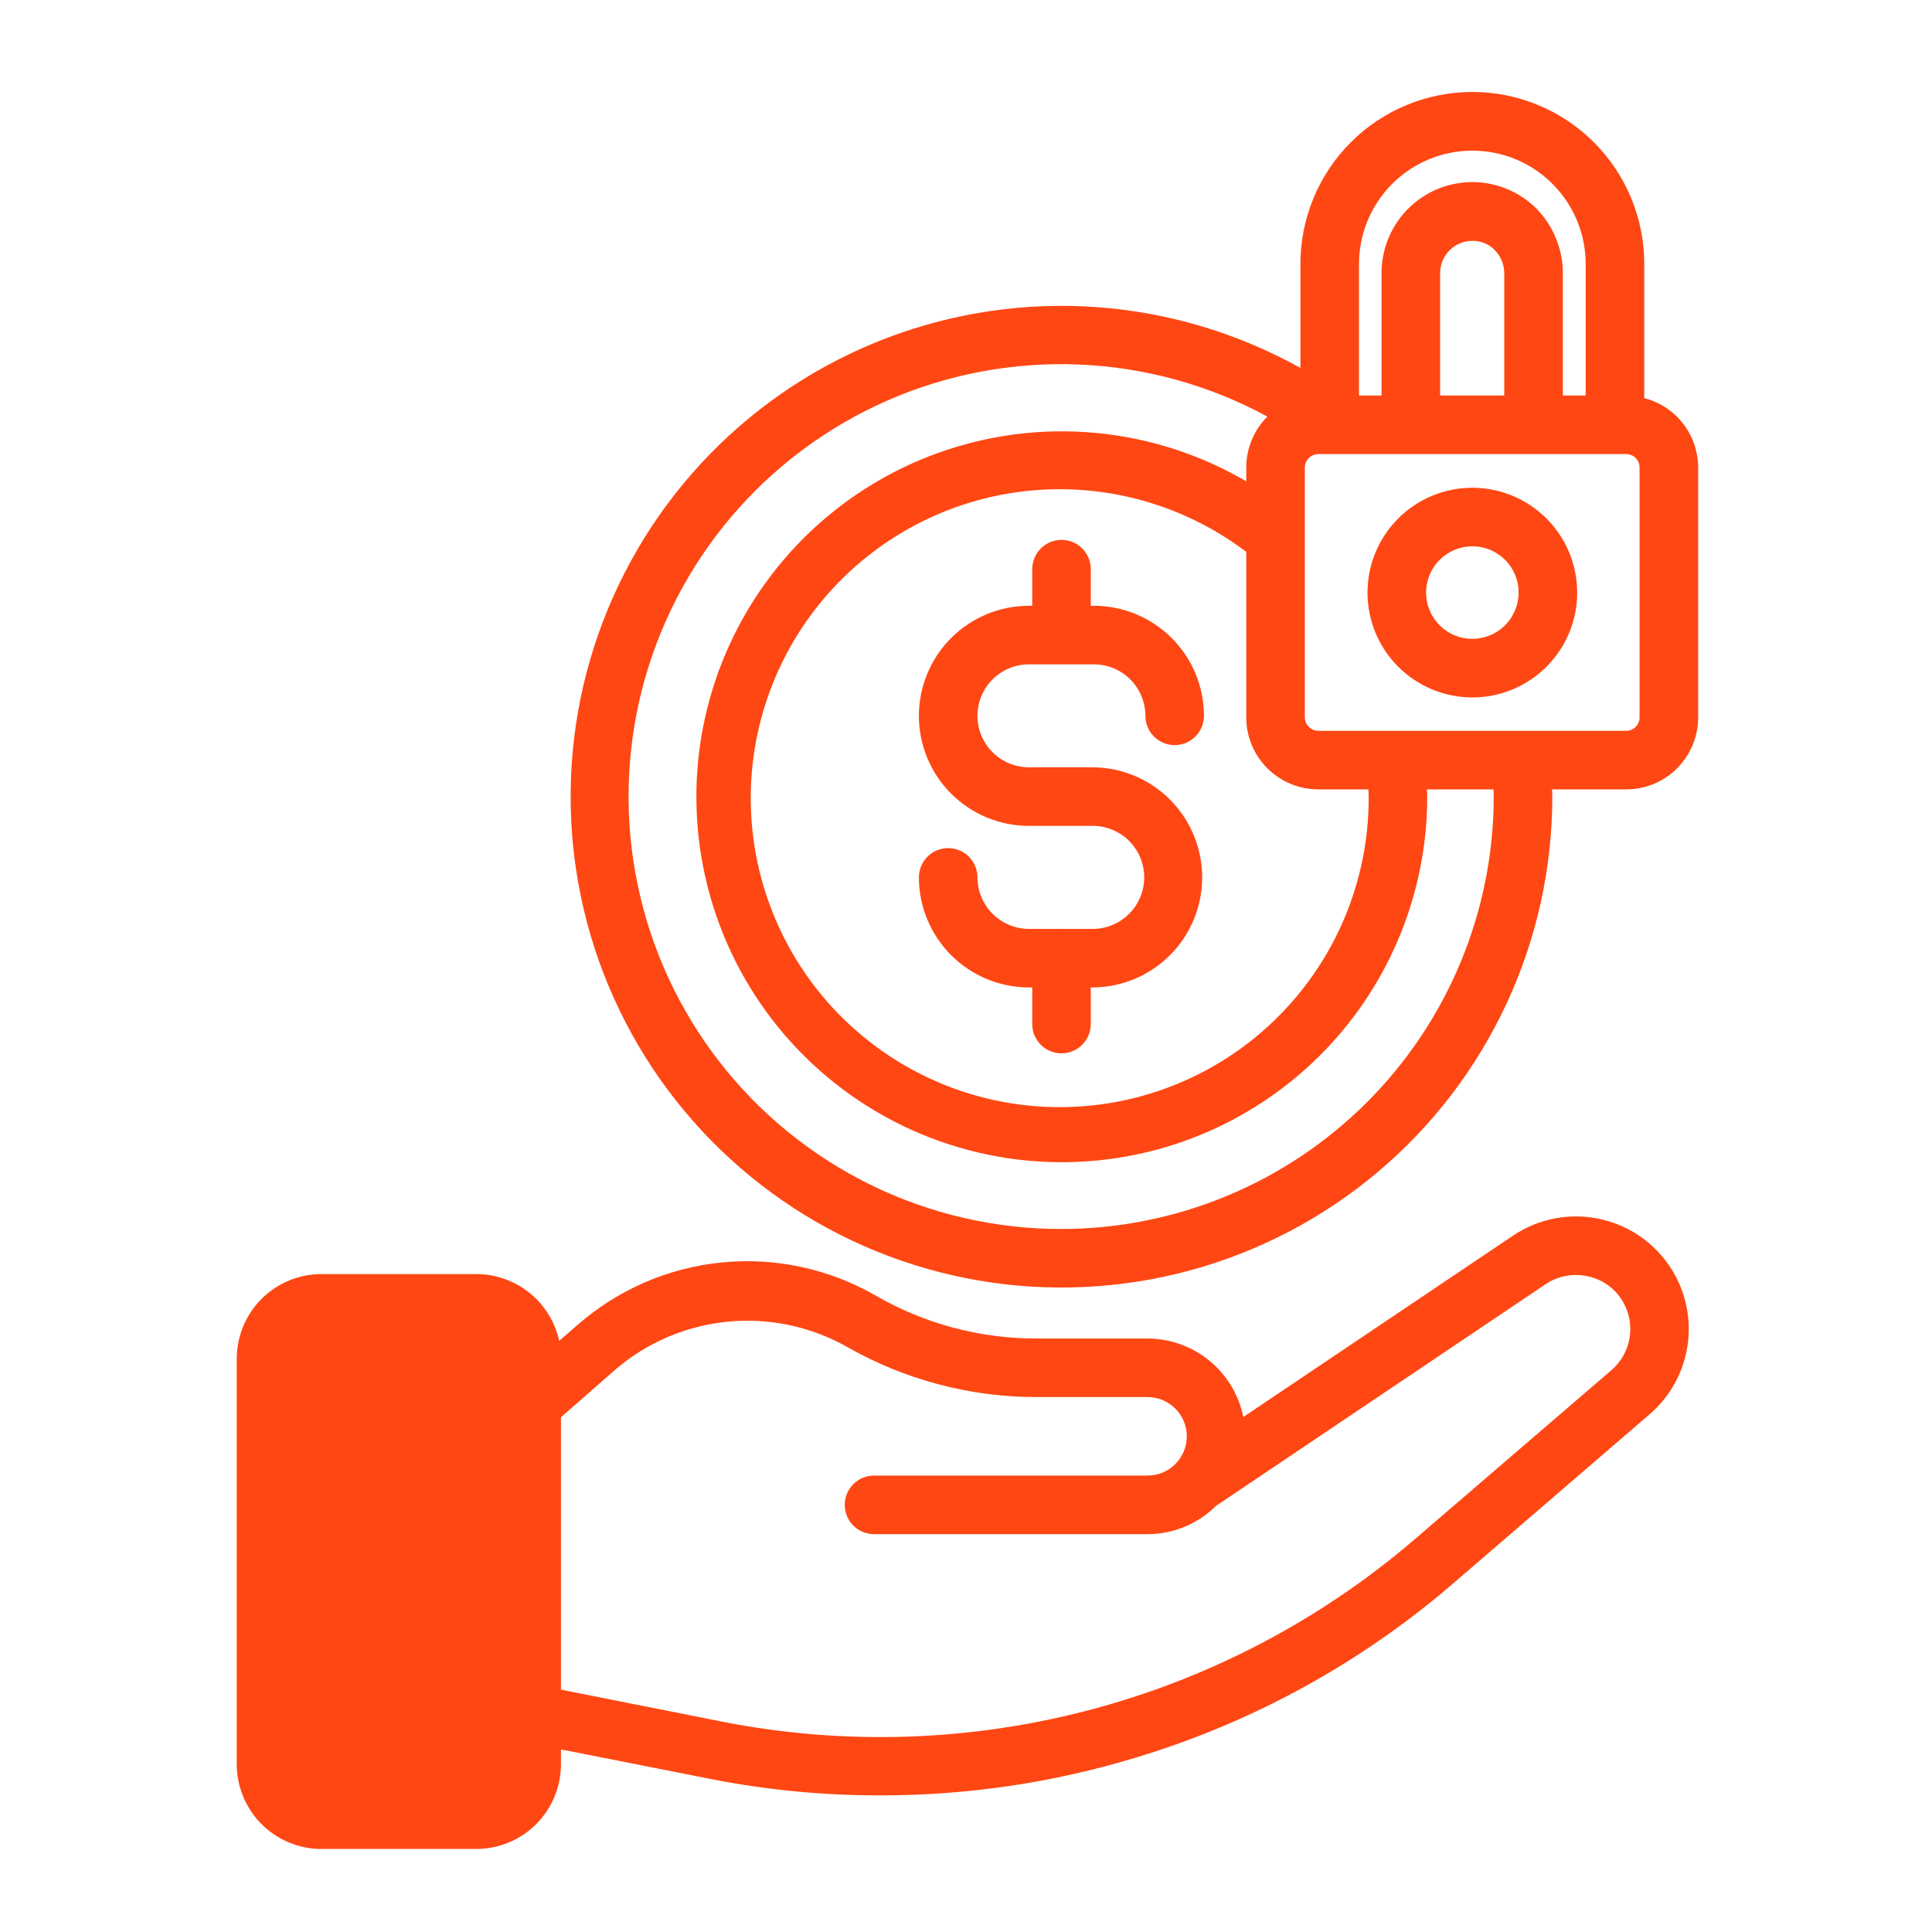
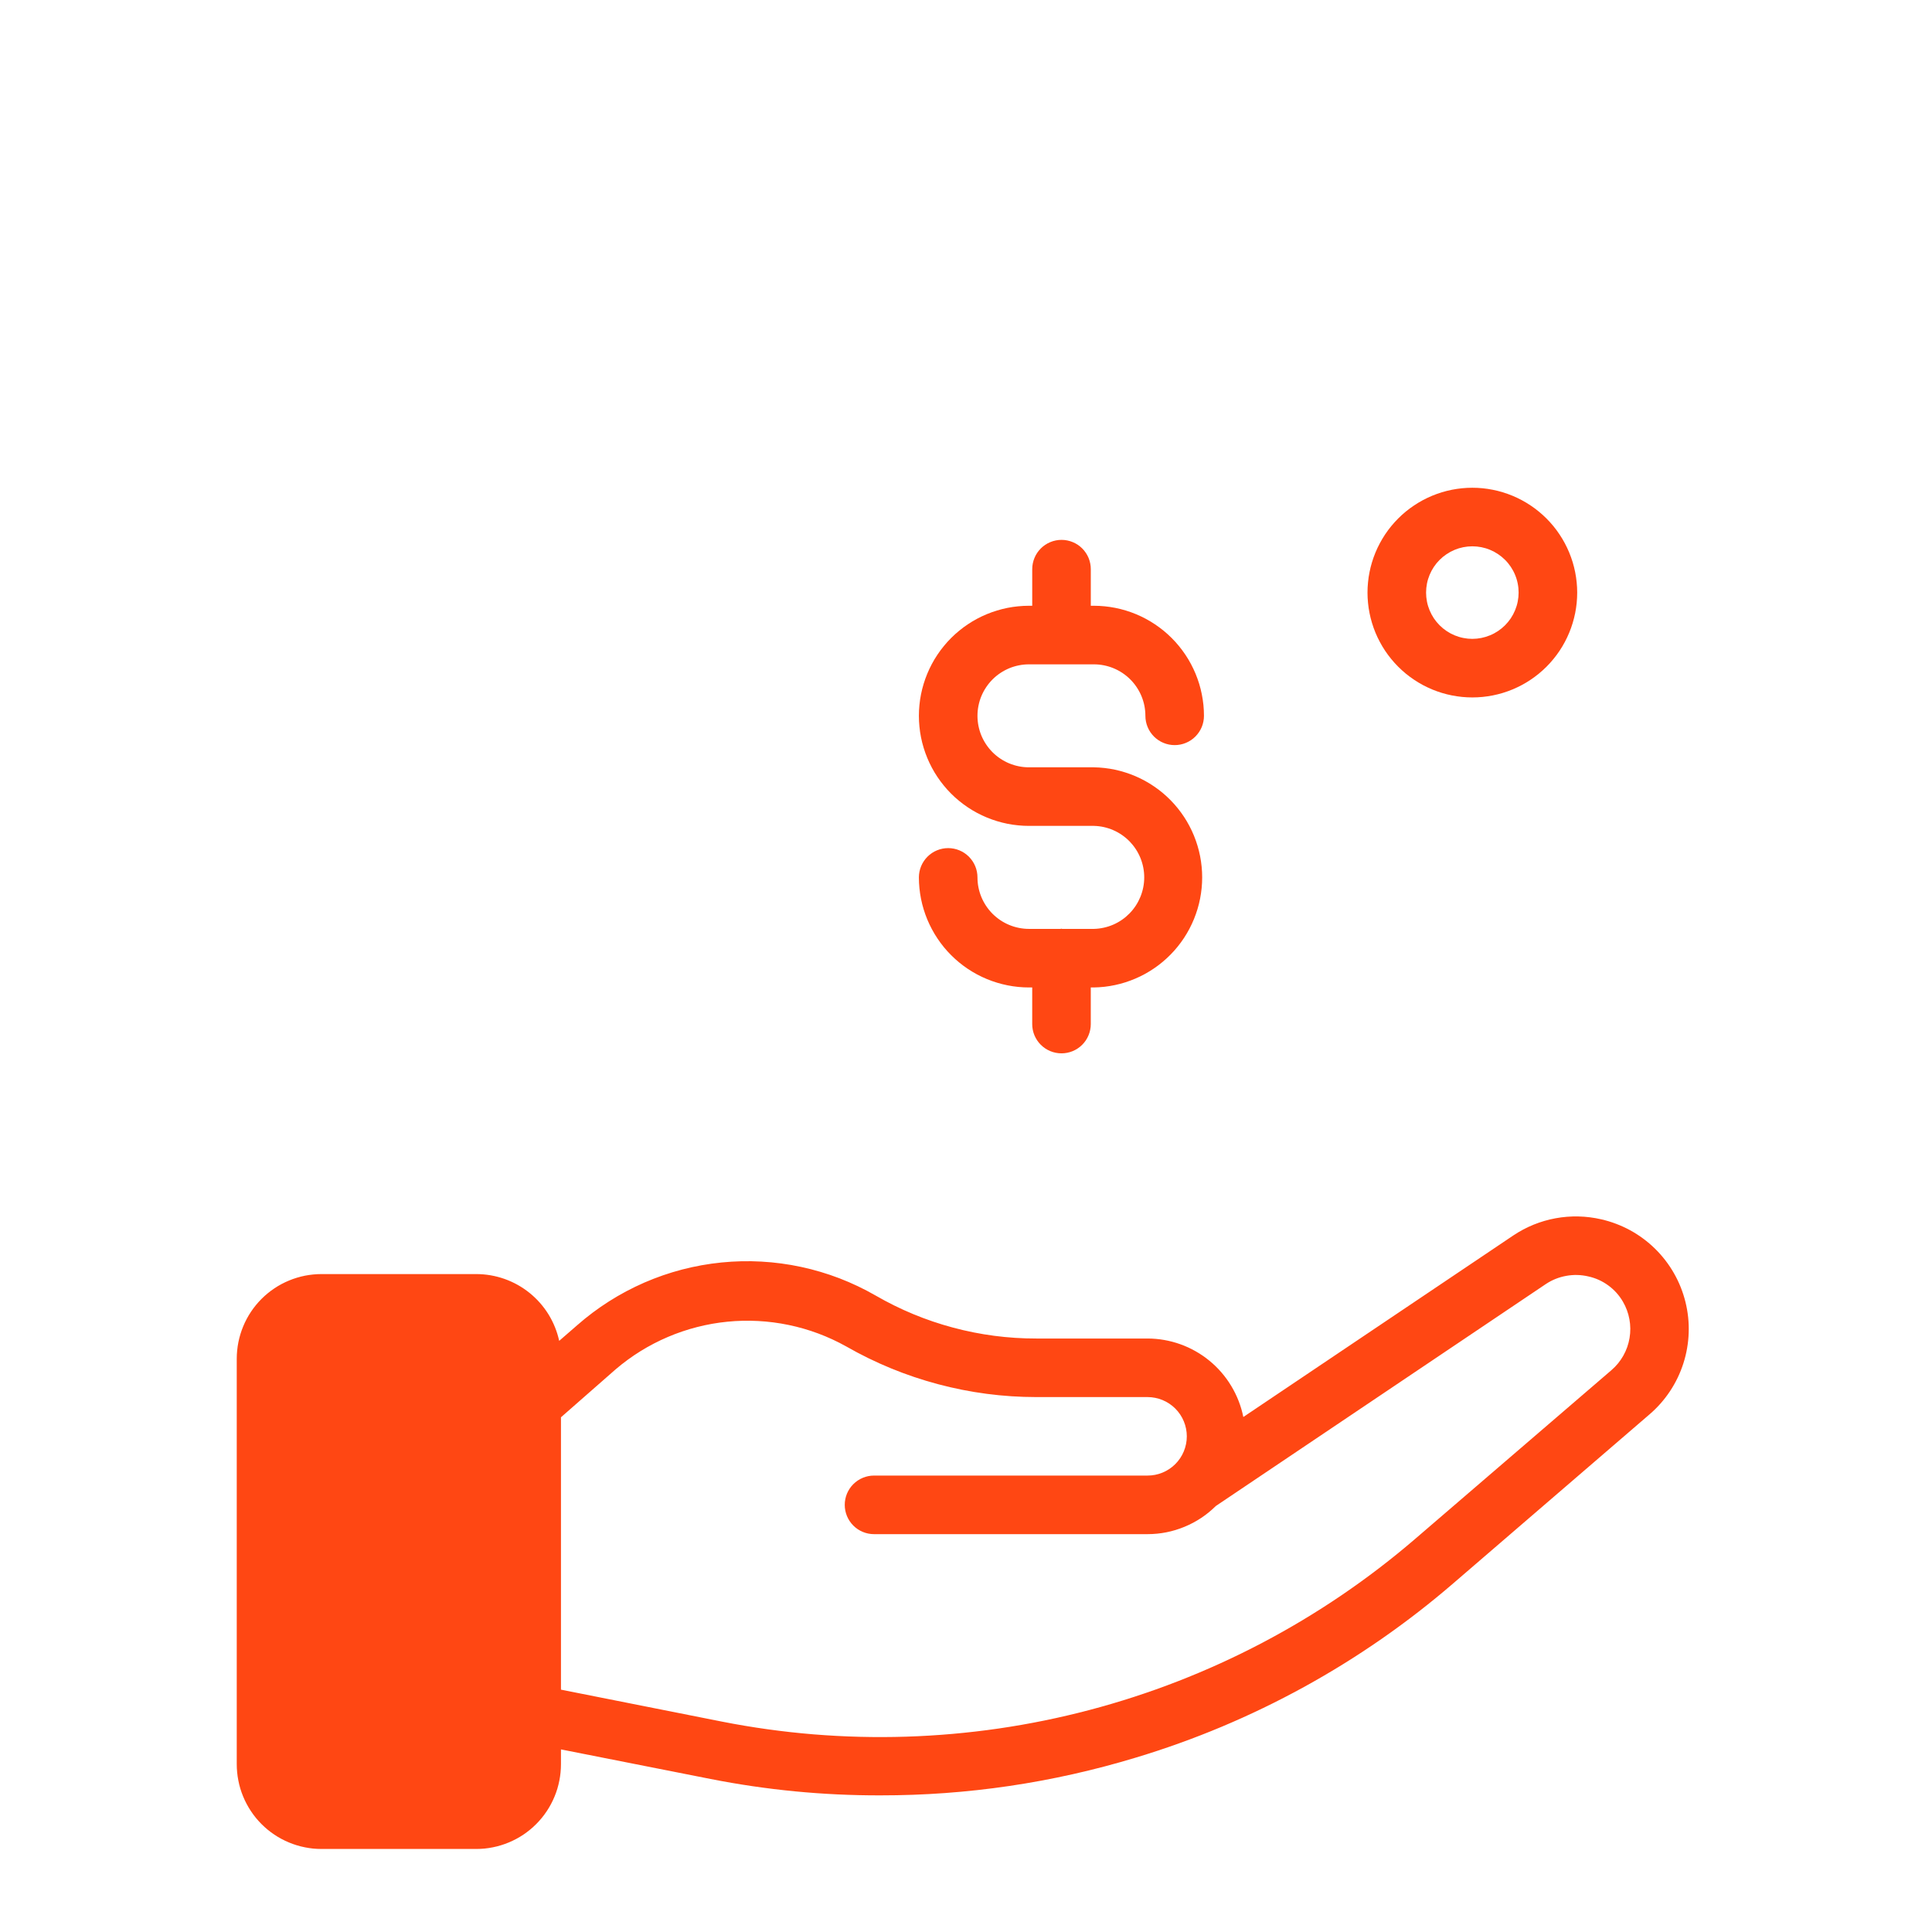
<svg xmlns="http://www.w3.org/2000/svg" width="500" zoomAndPan="magnify" viewBox="0 0 375 375" height="500" preserveAspectRatio="xMidYMid meet" version="1.0">
  <defs>
    <clipPath id="abb32e5c9b">
      <path d="M 45 236 L 328 236 L 328 358.859 L 45 358.859 Z M 45 236 " clip-rule="nonzero" />
    </clipPath>
  </defs>
  <g clip-path="url(#abb32e5c9b)">
    <path fill="#ff4713" d="M 310.793 236.668 C 309.34 236.332 307.867 236.148 306.379 236.113 C 304.887 236.078 303.41 236.195 301.941 236.465 C 300.477 236.734 299.051 237.148 297.672 237.707 C 296.289 238.27 294.98 238.965 293.738 239.797 L 241.328 275.039 C 241.113 273.973 240.809 272.934 240.414 271.922 C 240.02 270.91 239.543 269.938 238.98 269.008 C 238.422 268.078 237.785 267.199 237.074 266.379 C 236.363 265.555 235.586 264.801 234.746 264.113 C 233.906 263.422 233.016 262.812 232.066 262.277 C 231.121 261.738 230.141 261.289 229.117 260.922 C 228.094 260.555 227.047 260.277 225.977 260.09 C 224.906 259.902 223.828 259.809 222.742 259.805 L 201.141 259.805 C 195.66 259.812 190.277 259.105 184.984 257.688 C 179.691 256.273 174.676 254.191 169.934 251.449 C 168.809 250.805 167.664 250.203 166.492 249.645 C 165.324 249.09 164.133 248.578 162.926 248.113 C 161.715 247.652 160.492 247.234 159.25 246.867 C 158.008 246.496 156.754 246.176 155.488 245.906 C 154.219 245.633 152.945 245.414 151.66 245.242 C 150.379 245.07 149.09 244.945 147.797 244.875 C 146.504 244.801 145.211 244.781 143.914 244.809 C 142.621 244.84 141.328 244.918 140.039 245.047 C 138.75 245.176 137.469 245.355 136.195 245.582 C 134.918 245.812 133.656 246.09 132.402 246.414 C 131.148 246.742 129.91 247.117 128.684 247.539 C 127.461 247.965 126.254 248.434 125.066 248.949 C 123.879 249.469 122.715 250.031 121.57 250.637 C 120.426 251.246 119.309 251.895 118.215 252.59 C 117.121 253.285 116.059 254.02 115.02 254.797 C 113.984 255.574 112.98 256.391 112.008 257.246 L 108.539 260.258 C 108.34 259.348 108.066 258.461 107.715 257.598 C 107.367 256.73 106.945 255.902 106.457 255.109 C 105.965 254.316 105.41 253.57 104.793 252.871 C 104.176 252.172 103.504 251.531 102.777 250.945 C 102.051 250.363 101.281 249.84 100.469 249.387 C 99.652 248.934 98.809 248.551 97.926 248.238 C 97.047 247.93 96.148 247.695 95.23 247.535 C 94.312 247.379 93.387 247.301 92.453 247.297 L 62.383 247.297 C 61.844 247.297 61.309 247.324 60.773 247.379 C 60.238 247.43 59.707 247.512 59.176 247.613 C 58.648 247.719 58.129 247.852 57.613 248.008 C 57.098 248.164 56.594 248.344 56.098 248.551 C 55.598 248.758 55.113 248.988 54.641 249.238 C 54.164 249.492 53.703 249.77 53.258 250.07 C 52.809 250.367 52.379 250.688 51.961 251.031 C 51.547 251.371 51.148 251.73 50.766 252.113 C 50.387 252.492 50.027 252.891 49.684 253.305 C 49.344 253.723 49.023 254.152 48.723 254.602 C 48.426 255.047 48.148 255.508 47.895 255.984 C 47.641 256.457 47.41 256.945 47.207 257.441 C 47 257.938 46.82 258.445 46.664 258.957 C 46.508 259.473 46.375 259.996 46.27 260.523 C 46.164 261.051 46.086 261.582 46.035 262.117 C 45.98 262.652 45.953 263.188 45.953 263.727 L 45.953 342.398 C 45.953 342.938 45.977 343.477 46.031 344.012 C 46.082 344.551 46.16 345.082 46.266 345.609 C 46.367 346.141 46.496 346.664 46.652 347.18 C 46.809 347.695 46.988 348.203 47.195 348.699 C 47.398 349.199 47.629 349.688 47.883 350.16 C 48.137 350.637 48.41 351.102 48.711 351.547 C 49.008 351.996 49.328 352.43 49.668 352.848 C 50.012 353.266 50.371 353.664 50.754 354.047 C 51.133 354.43 51.531 354.789 51.945 355.133 C 52.363 355.477 52.797 355.797 53.242 356.098 C 53.691 356.398 54.152 356.676 54.625 356.93 C 55.102 357.184 55.59 357.414 56.086 357.621 C 56.582 357.828 57.09 358.012 57.605 358.168 C 58.121 358.328 58.645 358.457 59.172 358.562 C 59.699 358.668 60.234 358.75 60.77 358.805 C 61.305 358.855 61.844 358.883 62.383 358.883 L 92.453 358.883 C 92.992 358.883 93.531 358.855 94.066 358.805 C 94.602 358.75 95.137 358.668 95.664 358.562 C 96.191 358.457 96.715 358.328 97.23 358.168 C 97.746 358.012 98.25 357.828 98.75 357.621 C 99.246 357.414 99.734 357.184 100.207 356.93 C 100.684 356.676 101.145 356.398 101.594 356.098 C 102.039 355.797 102.473 355.477 102.887 355.133 C 103.305 354.789 103.703 354.43 104.082 354.047 C 104.465 353.664 104.824 353.266 105.164 352.848 C 105.508 352.43 105.828 351.996 106.125 351.547 C 106.426 351.102 106.699 350.637 106.953 350.16 C 107.207 349.688 107.434 349.199 107.641 348.699 C 107.848 348.203 108.027 347.695 108.184 347.18 C 108.336 346.664 108.469 346.141 108.57 345.609 C 108.676 345.082 108.754 344.551 108.805 344.012 C 108.855 343.477 108.883 342.938 108.883 342.398 L 108.883 339.559 L 137.93 345.301 C 148.797 347.441 159.766 348.5 170.84 348.48 C 187.746 348.492 204.289 346.047 220.469 341.148 C 231.82 337.727 242.695 333.16 253.086 327.453 C 263.48 321.742 273.164 315.016 282.145 307.27 L 320.172 274.527 C 320.938 273.871 321.652 273.168 322.316 272.414 C 322.984 271.66 323.594 270.863 324.152 270.023 C 324.707 269.184 325.203 268.312 325.637 267.406 C 326.074 266.496 326.445 265.562 326.75 264.605 C 327.055 263.648 327.297 262.672 327.465 261.68 C 327.637 260.688 327.742 259.691 327.773 258.684 C 327.809 257.68 327.773 256.676 327.668 255.676 C 327.562 254.676 327.387 253.684 327.145 252.707 C 326.902 251.73 326.594 250.777 326.223 249.844 C 325.848 248.906 325.41 248.004 324.91 247.129 C 324.414 246.258 323.855 245.422 323.242 244.625 C 322.625 243.828 321.961 243.078 321.242 242.371 C 320.523 241.668 319.762 241.016 318.953 240.418 C 318.145 239.816 317.297 239.277 316.414 238.793 C 315.531 238.312 314.617 237.895 313.676 237.539 C 312.734 237.18 311.773 236.891 310.793 236.668 Z M 312.781 265.945 L 274.695 298.688 C 270.141 302.602 265.375 306.25 260.406 309.629 C 255.438 313.004 250.289 316.09 244.973 318.887 C 239.652 321.68 234.191 324.168 228.59 326.344 C 222.988 328.523 217.285 330.375 211.473 331.906 C 205.664 333.438 199.785 334.637 193.836 335.504 C 187.891 336.367 181.914 336.895 175.91 337.086 C 169.902 337.273 163.906 337.125 157.914 336.637 C 151.926 336.145 145.984 335.32 140.09 334.156 L 108.883 327.961 L 108.883 275.094 L 119.512 265.773 C 121.031 264.477 122.641 263.301 124.336 262.25 C 126.035 261.199 127.805 260.281 129.641 259.5 C 131.48 258.715 133.363 258.078 135.301 257.582 C 137.234 257.086 139.195 256.738 141.184 256.543 C 143.172 256.344 145.164 256.301 147.156 256.406 C 149.152 256.512 151.129 256.77 153.082 257.176 C 155.039 257.582 156.953 258.133 158.824 258.832 C 160.695 259.531 162.504 260.367 164.246 261.34 C 169.863 264.555 175.797 266.996 182.051 268.664 C 188.305 270.332 194.668 271.168 201.141 271.172 L 222.742 271.172 C 223.242 271.172 223.738 271.223 224.227 271.32 C 224.719 271.418 225.195 271.562 225.656 271.754 C 226.117 271.945 226.559 272.18 226.973 272.457 C 227.387 272.734 227.773 273.051 228.129 273.406 C 228.48 273.758 228.797 274.145 229.074 274.559 C 229.352 274.973 229.586 275.414 229.777 275.875 C 229.969 276.336 230.113 276.812 230.211 277.305 C 230.309 277.797 230.359 278.289 230.359 278.789 C 230.359 279.289 230.309 279.785 230.211 280.277 C 230.113 280.766 229.969 281.242 229.777 281.707 C 229.586 282.168 229.352 282.605 229.074 283.023 C 228.797 283.438 228.48 283.824 228.129 284.176 C 227.773 284.531 227.387 284.848 226.973 285.125 C 226.559 285.402 226.117 285.637 225.656 285.828 C 225.195 286.02 224.719 286.164 224.227 286.262 C 223.738 286.359 223.242 286.406 222.742 286.406 L 169.648 286.406 C 169.273 286.406 168.906 286.445 168.539 286.516 C 168.172 286.59 167.816 286.699 167.473 286.84 C 167.129 286.984 166.801 287.16 166.488 287.367 C 166.18 287.574 165.891 287.809 165.629 288.074 C 165.363 288.336 165.129 288.625 164.922 288.934 C 164.715 289.246 164.539 289.57 164.395 289.918 C 164.254 290.262 164.145 290.617 164.074 290.984 C 164 291.348 163.965 291.719 163.965 292.094 C 163.965 292.465 164 292.836 164.074 293.203 C 164.145 293.566 164.254 293.922 164.395 294.266 C 164.539 294.613 164.715 294.941 164.922 295.25 C 165.129 295.562 165.363 295.848 165.629 296.113 C 165.891 296.375 166.18 296.613 166.488 296.82 C 166.801 297.027 167.129 297.199 167.473 297.344 C 167.816 297.488 168.172 297.594 168.539 297.668 C 168.906 297.742 169.273 297.777 169.648 297.777 L 222.742 297.777 C 225.223 297.773 227.609 297.301 229.902 296.355 C 232.195 295.41 234.223 294.066 235.984 292.32 L 300.051 249.23 C 301.262 248.426 302.586 247.898 304.02 247.641 C 305.449 247.383 306.875 247.422 308.293 247.754 C 309.703 248.062 310.992 248.645 312.16 249.496 C 313.324 250.344 314.273 251.395 315 252.641 C 315.309 253.168 315.57 253.719 315.781 254.293 C 315.996 254.867 316.156 255.453 316.266 256.055 C 316.379 256.656 316.434 257.262 316.441 257.871 C 316.445 258.484 316.398 259.09 316.297 259.695 C 316.195 260.297 316.047 260.887 315.844 261.465 C 315.641 262.039 315.387 262.594 315.09 263.125 C 314.789 263.66 314.445 264.164 314.059 264.637 C 313.672 265.109 313.246 265.543 312.781 265.945 Z M 312.781 265.945 " fill-opacity="1" fill-rule="nonzero" />
  </g>
  <path fill="#ff4713" d="M 199.719 128.949 L 212.328 128.949 C 212.984 128.949 213.633 129.012 214.277 129.141 C 214.918 129.27 215.543 129.457 216.152 129.711 C 216.758 129.961 217.332 130.27 217.879 130.633 C 218.422 131 218.93 131.414 219.391 131.875 C 219.855 132.34 220.27 132.844 220.633 133.391 C 221 133.938 221.309 134.512 221.559 135.117 C 221.809 135.723 222 136.348 222.129 136.992 C 222.254 137.637 222.32 138.285 222.32 138.941 C 222.32 139.316 222.355 139.684 222.43 140.051 C 222.504 140.418 222.609 140.773 222.754 141.117 C 222.895 141.461 223.07 141.789 223.277 142.098 C 223.484 142.41 223.723 142.695 223.984 142.961 C 224.25 143.227 224.535 143.461 224.848 143.668 C 225.156 143.875 225.484 144.051 225.828 144.191 C 226.176 144.336 226.531 144.445 226.895 144.516 C 227.262 144.59 227.633 144.625 228.004 144.625 C 228.379 144.625 228.746 144.59 229.113 144.516 C 229.48 144.445 229.836 144.336 230.18 144.191 C 230.523 144.051 230.852 143.875 231.164 143.668 C 231.473 143.461 231.762 143.227 232.023 142.961 C 232.289 142.695 232.523 142.41 232.73 142.098 C 232.938 141.789 233.113 141.461 233.258 141.117 C 233.398 140.773 233.508 140.418 233.578 140.051 C 233.652 139.684 233.688 139.316 233.688 138.941 C 233.688 138.242 233.652 137.543 233.586 136.848 C 233.516 136.152 233.41 135.461 233.273 134.773 C 233.137 134.09 232.969 133.41 232.766 132.742 C 232.562 132.074 232.324 131.414 232.059 130.77 C 231.789 130.125 231.488 129.492 231.16 128.875 C 230.832 128.258 230.473 127.66 230.082 127.078 C 229.691 126.496 229.277 125.938 228.832 125.395 C 228.391 124.855 227.922 124.336 227.426 123.844 C 226.93 123.348 226.414 122.879 225.871 122.434 C 225.332 121.992 224.77 121.574 224.191 121.188 C 223.609 120.797 223.008 120.438 222.395 120.109 C 221.777 119.777 221.145 119.48 220.5 119.211 C 219.852 118.941 219.195 118.707 218.527 118.504 C 217.855 118.301 217.18 118.129 216.492 117.992 C 215.809 117.855 215.117 117.754 214.422 117.684 C 213.723 117.613 213.027 117.578 212.328 117.578 L 211.723 117.578 L 211.723 110.473 C 211.723 110.102 211.688 109.73 211.613 109.363 C 211.543 109 211.434 108.645 211.293 108.297 C 211.148 107.953 210.973 107.625 210.766 107.316 C 210.559 107.004 210.324 106.719 210.059 106.453 C 209.797 106.191 209.508 105.953 209.199 105.746 C 208.887 105.539 208.559 105.363 208.215 105.223 C 207.871 105.078 207.516 104.973 207.148 104.898 C 206.781 104.824 206.414 104.789 206.039 104.789 C 205.668 104.789 205.297 104.824 204.93 104.898 C 204.566 104.973 204.211 105.078 203.863 105.223 C 203.52 105.363 203.191 105.539 202.883 105.746 C 202.57 105.953 202.285 106.191 202.02 106.453 C 201.758 106.719 201.52 107.004 201.312 107.316 C 201.105 107.625 200.93 107.953 200.789 108.297 C 200.645 108.645 200.539 109 200.465 109.363 C 200.391 109.73 200.355 110.102 200.355 110.473 L 200.355 117.578 L 199.719 117.578 C 199.02 117.578 198.32 117.613 197.625 117.684 C 196.93 117.75 196.238 117.852 195.551 117.988 C 194.863 118.125 194.188 118.297 193.52 118.5 C 192.848 118.703 192.191 118.938 191.543 119.207 C 190.898 119.473 190.266 119.773 189.648 120.102 C 189.031 120.43 188.434 120.789 187.852 121.18 C 187.27 121.566 186.707 121.984 186.168 122.43 C 185.625 122.871 185.109 123.34 184.613 123.836 C 184.117 124.332 183.648 124.848 183.207 125.391 C 182.762 125.93 182.344 126.492 181.957 127.074 C 181.566 127.656 181.207 128.254 180.879 128.871 C 180.551 129.488 180.25 130.121 179.984 130.766 C 179.715 131.414 179.48 132.07 179.277 132.738 C 179.074 133.41 178.902 134.086 178.766 134.773 C 178.629 135.461 178.527 136.152 178.461 136.848 C 178.391 137.543 178.355 138.242 178.355 138.941 C 178.355 139.641 178.391 140.34 178.461 141.035 C 178.527 141.73 178.629 142.422 178.766 143.109 C 178.902 143.797 179.074 144.473 179.277 145.141 C 179.48 145.812 179.715 146.469 179.984 147.117 C 180.25 147.762 180.551 148.395 180.879 149.012 C 181.207 149.629 181.566 150.227 181.957 150.809 C 182.344 151.391 182.762 151.953 183.207 152.492 C 183.648 153.035 184.117 153.551 184.613 154.047 C 185.109 154.543 185.625 155.012 186.168 155.453 C 186.707 155.898 187.27 156.316 187.852 156.703 C 188.434 157.094 189.031 157.453 189.648 157.781 C 190.266 158.109 190.898 158.41 191.543 158.676 C 192.191 158.945 192.848 159.18 193.52 159.383 C 194.188 159.586 194.863 159.758 195.551 159.895 C 196.238 160.031 196.93 160.133 197.625 160.199 C 198.32 160.27 199.02 160.305 199.719 160.305 L 212.332 160.305 C 212.98 160.32 213.617 160.395 214.25 160.535 C 214.879 160.676 215.492 160.875 216.086 161.133 C 216.68 161.391 217.242 161.703 217.773 162.07 C 218.305 162.438 218.797 162.852 219.25 163.312 C 219.699 163.777 220.102 164.277 220.457 164.82 C 220.812 165.359 221.109 165.93 221.355 166.527 C 221.598 167.129 221.781 167.742 221.906 168.379 C 222.031 169.012 222.094 169.652 222.094 170.301 C 222.094 170.945 222.031 171.586 221.906 172.223 C 221.781 172.855 221.598 173.473 221.355 174.07 C 221.109 174.668 220.812 175.238 220.457 175.781 C 220.102 176.32 219.699 176.824 219.25 177.285 C 218.797 177.746 218.305 178.164 217.773 178.531 C 217.242 178.898 216.68 179.211 216.086 179.469 C 215.492 179.727 214.879 179.926 214.25 180.062 C 213.617 180.203 212.98 180.281 212.332 180.297 L 206.184 180.297 C 206.125 180.297 206.074 180.262 206.016 180.262 C 205.961 180.262 205.91 180.262 205.852 180.297 L 199.719 180.297 C 199.062 180.297 198.414 180.23 197.77 180.102 C 197.125 179.973 196.504 179.785 195.895 179.531 C 195.289 179.281 194.715 178.973 194.168 178.609 C 193.625 178.242 193.121 177.828 192.656 177.367 C 192.191 176.902 191.777 176.398 191.414 175.852 C 191.047 175.305 190.742 174.73 190.488 174.125 C 190.238 173.52 190.047 172.895 189.918 172.25 C 189.789 171.609 189.727 170.957 189.727 170.301 C 189.727 169.93 189.688 169.559 189.617 169.195 C 189.543 168.828 189.438 168.473 189.293 168.129 C 189.148 167.781 188.977 167.453 188.766 167.145 C 188.559 166.836 188.324 166.547 188.062 166.281 C 187.797 166.02 187.508 165.785 187.199 165.574 C 186.891 165.367 186.562 165.195 186.215 165.051 C 185.871 164.906 185.516 164.801 185.148 164.727 C 184.785 164.656 184.414 164.617 184.043 164.617 C 183.668 164.617 183.297 164.656 182.934 164.727 C 182.566 164.801 182.211 164.906 181.867 165.051 C 181.52 165.195 181.191 165.367 180.883 165.574 C 180.574 165.785 180.285 166.02 180.023 166.281 C 179.758 166.547 179.523 166.836 179.316 167.145 C 179.105 167.453 178.934 167.781 178.789 168.129 C 178.645 168.473 178.539 168.828 178.465 169.195 C 178.395 169.559 178.355 169.93 178.355 170.301 C 178.355 171 178.391 171.699 178.461 172.395 C 178.531 173.09 178.633 173.781 178.77 174.469 C 178.906 175.156 179.078 175.832 179.281 176.5 C 179.484 177.172 179.723 177.828 179.988 178.473 C 180.258 179.121 180.555 179.75 180.887 180.367 C 181.215 180.984 181.574 181.582 181.965 182.164 C 182.352 182.746 182.77 183.309 183.211 183.848 C 183.656 184.391 184.125 184.906 184.621 185.402 C 185.113 185.895 185.633 186.363 186.172 186.809 C 186.715 187.254 187.273 187.668 187.855 188.059 C 188.438 188.445 189.035 188.805 189.652 189.137 C 190.27 189.465 190.902 189.766 191.547 190.031 C 192.195 190.301 192.852 190.535 193.52 190.738 C 194.188 190.941 194.867 191.113 195.555 191.25 C 196.238 191.387 196.93 191.492 197.625 191.559 C 198.32 191.629 199.02 191.664 199.719 191.664 L 200.352 191.664 L 200.352 198.77 C 200.352 199.145 200.387 199.512 200.461 199.879 C 200.531 200.246 200.641 200.602 200.781 200.945 C 200.926 201.289 201.102 201.617 201.309 201.93 C 201.516 202.238 201.75 202.527 202.016 202.789 C 202.277 203.055 202.566 203.289 202.875 203.496 C 203.188 203.703 203.516 203.879 203.859 204.023 C 204.203 204.164 204.559 204.273 204.926 204.344 C 205.293 204.418 205.66 204.453 206.035 204.453 C 206.406 204.453 206.777 204.418 207.145 204.344 C 207.508 204.273 207.863 204.164 208.211 204.023 C 208.555 203.879 208.883 203.703 209.191 203.496 C 209.504 203.289 209.789 203.055 210.055 202.789 C 210.316 202.527 210.555 202.238 210.762 201.93 C 210.969 201.617 211.145 201.289 211.285 200.945 C 211.43 200.602 211.535 200.246 211.609 199.879 C 211.684 199.512 211.719 199.145 211.719 198.77 L 211.719 191.664 L 212.32 191.664 C 213.016 191.652 213.703 191.609 214.391 191.531 C 215.082 191.453 215.762 191.34 216.441 191.195 C 217.117 191.051 217.785 190.875 218.445 190.664 C 219.105 190.453 219.754 190.211 220.391 189.938 C 221.027 189.668 221.648 189.363 222.258 189.031 C 222.863 188.695 223.453 188.336 224.023 187.945 C 224.598 187.555 225.148 187.137 225.68 186.691 C 226.211 186.246 226.719 185.777 227.203 185.285 C 227.691 184.793 228.152 184.277 228.586 183.738 C 229.023 183.199 229.43 182.641 229.812 182.062 C 230.191 181.484 230.547 180.887 230.867 180.277 C 231.191 179.664 231.484 179.035 231.746 178.395 C 232.008 177.754 232.238 177.102 232.438 176.441 C 232.637 175.777 232.805 175.105 232.938 174.426 C 233.07 173.746 233.172 173.062 233.238 172.371 C 233.309 171.684 233.34 170.992 233.34 170.301 C 233.34 169.605 233.309 168.918 233.238 168.227 C 233.172 167.539 233.07 166.852 232.938 166.172 C 232.805 165.496 232.637 164.824 232.438 164.16 C 232.238 163.496 232.008 162.844 231.746 162.203 C 231.484 161.562 231.191 160.938 230.867 160.324 C 230.547 159.711 230.191 159.117 229.812 158.539 C 229.43 157.961 229.023 157.402 228.586 156.863 C 228.152 156.324 227.691 155.809 227.203 155.312 C 226.719 154.82 226.211 154.352 225.68 153.906 C 225.148 153.465 224.598 153.047 224.023 152.656 C 223.453 152.266 222.863 151.902 222.258 151.57 C 221.648 151.234 221.027 150.934 220.391 150.66 C 219.754 150.387 219.105 150.145 218.445 149.938 C 217.785 149.727 217.117 149.547 216.441 149.402 C 215.762 149.258 215.082 149.148 214.391 149.07 C 213.703 148.992 213.016 148.945 212.32 148.934 L 199.719 148.934 C 199.062 148.934 198.414 148.871 197.77 148.742 C 197.125 148.613 196.5 148.426 195.895 148.176 C 195.289 147.922 194.711 147.613 194.168 147.25 C 193.621 146.887 193.117 146.473 192.652 146.008 C 192.188 145.543 191.773 145.039 191.41 144.492 C 191.047 143.949 190.738 143.371 190.484 142.766 C 190.234 142.16 190.047 141.535 189.918 140.891 C 189.789 140.246 189.727 139.598 189.727 138.941 C 189.727 138.285 189.789 137.637 189.918 136.992 C 190.047 136.348 190.234 135.723 190.484 135.117 C 190.738 134.512 191.047 133.934 191.41 133.391 C 191.773 132.844 192.188 132.34 192.652 131.875 C 193.117 131.41 193.621 130.996 194.168 130.633 C 194.711 130.27 195.289 129.961 195.895 129.707 C 196.5 129.457 197.125 129.27 197.77 129.141 C 198.414 129.012 199.062 128.949 199.719 128.949 Z M 199.719 128.949 " fill-opacity="1" fill-rule="nonzero" />
-   <path fill="#ff4713" d="M 319.148 77.277 L 319.148 51.242 C 319.148 50.148 319.098 49.059 318.992 47.969 C 318.883 46.883 318.727 45.801 318.512 44.727 C 318.301 43.656 318.035 42.598 317.719 41.551 C 317.402 40.504 317.035 39.477 316.617 38.465 C 316.199 37.453 315.73 36.469 315.219 35.504 C 314.703 34.539 314.141 33.602 313.535 32.691 C 312.926 31.781 312.277 30.906 311.582 30.059 C 310.891 29.215 310.156 28.406 309.383 27.633 C 308.613 26.859 307.805 26.125 306.957 25.43 C 306.113 24.738 305.234 24.086 304.328 23.48 C 303.418 22.871 302.48 22.309 301.516 21.793 C 300.555 21.277 299.566 20.812 298.555 20.395 C 297.547 19.973 296.52 19.605 295.473 19.289 C 294.426 18.973 293.367 18.707 292.293 18.492 C 291.223 18.277 290.141 18.117 289.055 18.012 C 287.965 17.902 286.875 17.852 285.781 17.852 C 284.688 17.852 283.598 17.902 282.508 18.012 C 281.422 18.117 280.34 18.277 279.27 18.492 C 278.195 18.707 277.137 18.973 276.09 19.289 C 275.047 19.605 274.016 19.973 273.008 20.395 C 271.996 20.812 271.012 21.277 270.047 21.793 C 269.082 22.309 268.145 22.871 267.234 23.48 C 266.328 24.086 265.449 24.738 264.605 25.43 C 263.762 26.125 262.953 26.859 262.18 27.633 C 261.406 28.406 260.672 29.215 259.98 30.059 C 259.285 30.906 258.637 31.781 258.031 32.691 C 257.422 33.602 256.859 34.539 256.348 35.504 C 255.832 36.469 255.363 37.453 254.945 38.465 C 254.531 39.477 254.16 40.504 253.844 41.551 C 253.527 42.598 253.266 43.656 253.051 44.727 C 252.84 45.801 252.68 46.883 252.574 47.969 C 252.465 49.059 252.414 50.148 252.414 51.242 L 252.414 71.422 C 250.906 70.578 249.375 69.781 247.82 69.023 C 246.27 68.266 244.695 67.551 243.105 66.879 C 241.516 66.203 239.906 65.578 238.281 64.992 C 236.652 64.406 235.012 63.867 233.359 63.371 C 231.703 62.875 230.035 62.426 228.355 62.02 C 226.676 61.613 224.988 61.258 223.289 60.941 C 221.59 60.629 219.883 60.363 218.168 60.145 C 216.457 59.922 214.738 59.75 213.016 59.625 C 211.289 59.496 209.566 59.418 207.84 59.383 C 206.109 59.352 204.383 59.363 202.656 59.426 C 200.93 59.488 199.207 59.594 197.484 59.75 C 195.766 59.906 194.051 60.105 192.34 60.355 C 190.629 60.602 188.93 60.898 187.234 61.238 C 185.543 61.578 183.859 61.965 182.184 62.398 C 180.512 62.832 178.852 63.309 177.207 63.832 C 175.559 64.355 173.93 64.922 172.312 65.531 C 170.695 66.145 169.098 66.797 167.52 67.496 C 165.938 68.195 164.379 68.938 162.836 69.719 C 161.297 70.504 159.781 71.328 158.285 72.191 C 156.789 73.059 155.32 73.965 153.875 74.91 C 152.426 75.855 151.008 76.84 149.617 77.863 C 148.223 78.887 146.859 79.945 145.527 81.043 C 144.191 82.141 142.887 83.273 141.613 84.441 C 140.34 85.609 139.102 86.812 137.895 88.047 C 136.688 89.281 135.512 90.551 134.375 91.852 C 133.234 93.148 132.133 94.48 131.066 95.84 C 130 97.199 128.973 98.586 127.98 100 C 126.992 101.414 126.039 102.855 125.125 104.324 C 124.215 105.793 123.344 107.281 122.512 108.797 C 121.68 110.312 120.891 111.848 120.141 113.406 C 119.395 114.961 118.691 116.539 118.027 118.133 C 117.367 119.73 116.746 121.344 116.172 122.973 C 115.598 124.602 115.07 126.246 114.586 127.906 C 114.102 129.562 113.66 131.234 113.266 132.914 C 112.871 134.598 112.523 136.289 112.223 137.988 C 111.922 139.691 111.664 141.398 111.457 143.113 C 111.246 144.828 111.086 146.547 110.969 148.273 C 110.855 149.996 110.785 151.723 110.766 153.449 C 110.742 155.176 110.77 156.902 110.84 158.629 C 110.914 160.355 111.031 162.078 111.199 163.801 C 111.363 165.52 111.578 167.234 111.836 168.941 C 112.098 170.648 112.402 172.348 112.754 174.039 C 113.105 175.73 113.504 177.414 113.945 179.082 C 114.391 180.754 114.879 182.41 115.41 184.051 C 115.945 185.695 116.523 187.324 117.145 188.934 C 117.766 190.547 118.43 192.141 119.141 193.715 C 119.848 195.293 120.602 196.848 121.395 198.383 C 122.188 199.918 123.02 201.43 123.895 202.918 C 124.773 204.406 125.688 205.871 126.641 207.312 C 127.598 208.75 128.59 210.164 129.625 211.551 C 130.656 212.934 131.723 214.293 132.832 215.621 C 133.938 216.945 135.078 218.242 136.254 219.508 C 137.43 220.773 138.641 222.008 139.883 223.207 C 141.125 224.406 142.402 225.57 143.707 226.699 C 145.016 227.832 146.352 228.926 147.719 229.98 C 149.086 231.039 150.48 232.059 151.902 233.039 C 153.32 234.023 154.77 234.965 156.242 235.867 C 157.715 236.77 159.211 237.633 160.73 238.453 C 162.254 239.273 163.793 240.055 165.355 240.793 C 166.918 241.531 168.5 242.223 170.098 242.875 C 171.699 243.527 173.316 244.133 174.949 244.699 C 176.582 245.262 178.23 245.781 179.891 246.254 C 181.551 246.73 183.227 247.156 184.91 247.539 C 186.594 247.922 188.289 248.262 189.992 248.551 C 191.695 248.84 193.406 249.086 195.121 249.285 C 196.836 249.48 198.559 249.633 200.281 249.738 C 202.008 249.84 203.734 249.898 205.461 249.91 C 207.188 249.918 208.914 249.883 210.641 249.797 C 212.367 249.715 214.09 249.586 215.809 249.406 C 217.527 249.23 219.238 249.004 220.945 248.734 C 222.652 248.465 224.348 248.148 226.039 247.785 C 227.727 247.422 229.406 247.016 231.074 246.559 C 232.738 246.105 234.395 245.605 236.031 245.062 C 237.672 244.52 239.297 243.93 240.902 243.297 C 242.512 242.664 244.102 241.988 245.672 241.27 C 247.242 240.551 248.793 239.789 250.324 238.988 C 251.852 238.184 253.359 237.34 254.844 236.453 C 256.328 235.57 257.785 234.645 259.219 233.68 C 260.652 232.715 262.059 231.711 263.438 230.672 C 264.816 229.629 266.164 228.551 267.484 227.438 C 268.805 226.324 270.094 225.172 271.352 223.988 C 272.609 222.805 273.836 221.586 275.027 220.336 C 276.219 219.086 277.375 217.801 278.496 216.488 C 279.617 215.172 280.703 213.828 281.75 212.457 C 282.801 211.082 283.809 209.684 284.781 208.254 C 285.754 206.824 286.688 205.371 287.578 203.895 C 288.473 202.414 289.324 200.914 290.137 199.387 C 290.949 197.863 291.719 196.316 292.445 194.75 C 293.172 193.184 293.855 191.598 294.496 189.992 C 295.141 188.387 295.734 186.766 296.289 185.129 C 296.844 183.492 297.352 181.844 297.812 180.18 C 298.277 178.512 298.695 176.836 299.066 175.152 C 299.438 173.465 299.766 171.766 300.043 170.062 C 300.324 168.355 300.555 166.645 300.742 164.93 C 300.93 163.211 301.07 161.488 301.164 159.766 C 301.254 158.039 301.301 156.312 301.301 154.586 C 301.309 154.129 301.289 153.676 301.242 153.219 L 315.684 153.219 C 316.598 153.219 317.504 153.125 318.402 152.945 C 319.301 152.766 320.172 152.5 321.02 152.145 C 321.863 151.793 322.668 151.363 323.43 150.852 C 324.191 150.34 324.895 149.762 325.539 149.113 C 326.188 148.461 326.762 147.758 327.27 146.992 C 327.777 146.23 328.207 145.426 328.555 144.578 C 328.906 143.73 329.168 142.859 329.344 141.961 C 329.523 141.062 329.609 140.152 329.609 139.238 L 329.609 90.75 C 329.609 89.98 329.547 89.219 329.422 88.465 C 329.293 87.707 329.105 86.965 328.859 86.242 C 328.609 85.516 328.305 84.816 327.938 84.141 C 327.574 83.465 327.156 82.824 326.688 82.219 C 326.219 81.613 325.699 81.051 325.137 80.531 C 324.574 80.012 323.973 79.539 323.332 79.121 C 322.688 78.699 322.02 78.336 321.316 78.023 C 320.613 77.715 319.891 77.465 319.148 77.277 Z M 263.781 51.242 C 263.781 50.52 263.816 49.801 263.891 49.086 C 263.961 48.367 264.066 47.656 264.207 46.949 C 264.348 46.242 264.52 45.543 264.73 44.855 C 264.938 44.164 265.18 43.488 265.457 42.824 C 265.734 42.156 266.039 41.508 266.379 40.871 C 266.719 40.234 267.09 39.617 267.492 39.02 C 267.891 38.422 268.32 37.844 268.777 37.285 C 269.234 36.727 269.715 36.195 270.227 35.688 C 270.734 35.176 271.27 34.691 271.824 34.234 C 272.383 33.777 272.961 33.352 273.559 32.949 C 274.16 32.551 274.777 32.18 275.41 31.84 C 276.047 31.5 276.699 31.191 277.363 30.918 C 278.027 30.641 278.707 30.398 279.395 30.191 C 280.086 29.98 280.785 29.805 281.488 29.664 C 282.195 29.523 282.91 29.418 283.625 29.348 C 284.344 29.277 285.062 29.242 285.781 29.242 C 286.504 29.242 287.223 29.277 287.938 29.348 C 288.656 29.418 289.367 29.523 290.074 29.664 C 290.781 29.805 291.477 29.98 292.168 30.191 C 292.855 30.398 293.535 30.641 294.199 30.918 C 294.867 31.191 295.516 31.5 296.152 31.84 C 296.789 32.18 297.406 32.551 298.004 32.949 C 298.602 33.352 299.18 33.777 299.738 34.234 C 300.293 34.691 300.828 35.176 301.336 35.688 C 301.848 36.195 302.328 36.727 302.785 37.285 C 303.246 37.844 303.672 38.422 304.074 39.02 C 304.473 39.617 304.844 40.234 305.184 40.871 C 305.523 41.508 305.832 42.156 306.105 42.824 C 306.383 43.488 306.625 44.164 306.832 44.855 C 307.043 45.543 307.219 46.242 307.359 46.949 C 307.5 47.656 307.605 48.367 307.676 49.086 C 307.746 49.801 307.781 50.52 307.781 51.242 L 307.781 76.766 L 303.348 76.766 L 303.348 52.945 C 303.332 50.617 302.883 48.379 301.996 46.227 C 301.113 44.074 299.855 42.164 298.23 40.496 C 297.617 39.887 296.965 39.324 296.27 38.809 C 295.57 38.293 294.844 37.832 294.078 37.422 C 293.316 37.016 292.523 36.668 291.711 36.375 C 290.895 36.082 290.062 35.855 289.215 35.684 C 288.363 35.516 287.508 35.41 286.641 35.367 C 285.777 35.328 284.914 35.348 284.055 35.434 C 283.191 35.52 282.34 35.664 281.5 35.875 C 280.66 36.086 279.84 36.355 279.043 36.688 C 278.242 37.02 277.469 37.406 276.727 37.852 C 275.984 38.297 275.277 38.793 274.609 39.344 C 273.938 39.891 273.312 40.488 272.73 41.129 C 272.148 41.77 271.617 42.449 271.137 43.168 C 270.656 43.887 270.23 44.641 269.859 45.422 C 269.488 46.203 269.176 47.008 268.926 47.836 C 268.672 48.664 268.48 49.508 268.355 50.363 C 268.227 51.219 268.16 52.082 268.16 52.945 L 268.16 76.766 L 263.781 76.766 Z M 291.977 52.945 L 291.977 76.766 L 279.527 76.766 L 279.527 52.945 C 279.531 52.539 279.574 52.133 279.66 51.734 C 279.742 51.336 279.863 50.945 280.02 50.57 C 280.18 50.195 280.375 49.84 280.602 49.5 C 280.832 49.16 281.09 48.848 281.379 48.562 C 281.672 48.273 281.984 48.02 282.324 47.793 C 282.664 47.566 283.023 47.375 283.402 47.223 C 283.781 47.066 284.168 46.949 284.57 46.871 C 284.969 46.789 285.375 46.75 285.781 46.75 C 286.59 46.738 287.371 46.887 288.121 47.191 C 288.871 47.496 289.531 47.938 290.102 48.512 C 290.688 49.105 291.141 49.785 291.465 50.551 C 291.789 51.316 291.961 52.113 291.977 52.945 Z M 255.883 153.219 L 265.602 153.219 C 265.602 153.676 265.66 154.129 265.66 154.586 C 265.664 155.703 265.641 156.82 265.586 157.938 C 265.527 159.051 265.441 160.168 265.324 161.277 C 265.203 162.391 265.055 163.496 264.875 164.598 C 264.695 165.703 264.484 166.801 264.242 167.891 C 264 168.98 263.727 170.066 263.426 171.141 C 263.125 172.219 262.793 173.285 262.43 174.344 C 262.066 175.398 261.676 176.445 261.258 177.48 C 260.836 178.52 260.387 179.543 259.91 180.551 C 259.43 181.562 258.926 182.559 258.391 183.539 C 257.859 184.523 257.301 185.488 256.711 186.441 C 256.125 187.391 255.512 188.324 254.871 189.242 C 254.23 190.16 253.566 191.059 252.879 191.938 C 252.188 192.816 251.473 193.676 250.734 194.516 C 249.996 195.355 249.238 196.172 248.453 196.969 C 247.668 197.766 246.863 198.543 246.039 199.293 C 245.211 200.047 244.363 200.773 243.496 201.48 C 242.629 202.184 241.742 202.863 240.836 203.52 C 239.93 204.172 239.008 204.801 238.066 205.406 C 237.125 206.008 236.168 206.586 235.195 207.137 C 234.223 207.688 233.234 208.207 232.23 208.703 C 231.23 209.199 230.215 209.664 229.188 210.102 C 228.156 210.539 227.117 210.949 226.066 211.328 C 225.016 211.707 223.953 212.059 222.883 212.379 C 221.812 212.699 220.734 212.988 219.648 213.25 C 218.559 213.512 217.465 213.738 216.367 213.938 C 215.266 214.137 214.16 214.305 213.055 214.441 C 211.945 214.582 210.832 214.688 209.715 214.762 C 208.602 214.836 207.484 214.879 206.367 214.895 C 205.25 214.906 204.133 214.887 203.016 214.836 C 201.898 214.789 200.785 214.707 199.672 214.594 C 198.559 214.48 197.453 214.34 196.348 214.164 C 195.242 213.992 194.145 213.785 193.055 213.551 C 191.961 213.316 190.875 213.051 189.797 212.754 C 188.719 212.457 187.652 212.133 186.59 211.773 C 185.531 211.418 184.484 211.035 183.445 210.621 C 182.406 210.203 181.383 209.762 180.367 209.289 C 179.355 208.816 178.355 208.316 177.371 207.789 C 176.387 207.262 175.414 206.707 174.461 206.125 C 173.508 205.543 172.57 204.934 171.648 204.301 C 170.73 203.668 169.828 203.008 168.945 202.32 C 168.062 201.637 167.195 200.93 166.352 200.195 C 165.508 199.461 164.688 198.707 163.887 197.926 C 163.086 197.148 162.305 196.348 161.547 195.523 C 160.793 194.699 160.059 193.859 159.348 192.996 C 158.641 192.129 157.953 191.246 157.293 190.348 C 156.633 189.445 156 188.523 155.391 187.586 C 154.781 186.648 154.199 185.695 153.645 184.727 C 153.09 183.754 152.562 182.77 152.062 181.773 C 151.562 180.773 151.09 179.758 150.645 178.734 C 150.203 177.707 149.785 176.672 149.402 175.621 C 149.016 174.57 148.66 173.512 148.332 172.445 C 148.008 171.375 147.711 170.297 147.445 169.211 C 147.176 168.125 146.941 167.035 146.738 165.938 C 146.531 164.836 146.355 163.734 146.215 162.625 C 146.07 161.516 145.957 160.406 145.875 159.289 C 145.797 158.176 145.746 157.059 145.727 155.941 C 145.707 154.824 145.719 153.707 145.762 152.59 C 145.805 151.473 145.883 150.359 145.988 149.246 C 146.094 148.133 146.23 147.023 146.398 145.918 C 146.566 144.812 146.766 143.715 146.992 142.621 C 147.223 141.527 147.484 140.441 147.773 139.359 C 148.062 138.281 148.383 137.211 148.734 136.148 C 149.082 135.086 149.461 134.035 149.871 132.996 C 150.281 131.957 150.719 130.926 151.184 129.91 C 151.648 128.895 152.145 127.895 152.664 126.906 C 153.188 125.918 153.738 124.945 154.312 123.988 C 154.891 123.031 155.492 122.09 156.121 121.164 C 156.754 120.242 157.406 119.336 158.086 118.449 C 158.766 117.562 159.469 116.695 160.199 115.848 C 160.926 115 161.68 114.172 162.453 113.367 C 163.227 112.559 164.023 111.777 164.844 111.016 C 165.66 110.254 166.5 109.516 167.359 108.801 C 168.219 108.086 169.098 107.398 169.996 106.73 C 170.895 106.066 171.812 105.426 172.746 104.812 C 173.68 104.199 174.629 103.613 175.598 103.051 C 176.562 102.488 177.547 101.957 178.543 101.449 C 179.539 100.945 180.547 100.469 181.57 100.02 C 182.594 99.566 183.629 99.148 184.676 98.758 C 185.723 98.363 186.781 98.004 187.848 97.668 C 188.914 97.336 189.992 97.035 191.074 96.762 C 192.16 96.488 193.25 96.25 194.348 96.035 C 195.445 95.824 196.547 95.645 197.656 95.496 C 198.762 95.344 199.875 95.227 200.988 95.141 C 202.102 95.051 203.219 94.996 204.336 94.969 C 205.453 94.945 206.57 94.949 207.688 94.988 C 208.805 95.023 209.918 95.094 211.031 95.195 C 212.145 95.293 213.258 95.422 214.363 95.586 C 215.469 95.746 216.57 95.938 217.664 96.164 C 218.758 96.387 219.848 96.641 220.93 96.922 C 222.008 97.207 223.082 97.52 224.145 97.867 C 225.207 98.211 226.262 98.582 227.305 98.984 C 228.348 99.387 229.379 99.82 230.395 100.281 C 231.414 100.742 232.418 101.23 233.41 101.746 C 234.402 102.262 235.379 102.809 236.34 103.379 C 237.297 103.949 238.242 104.547 239.172 105.172 C 240.098 105.797 241.008 106.445 241.898 107.121 L 241.898 139.238 C 241.898 140.156 241.984 141.066 242.164 141.965 C 242.344 142.867 242.609 143.742 242.961 144.59 C 243.309 145.438 243.742 146.246 244.25 147.008 C 244.762 147.773 245.34 148.48 245.988 149.129 C 246.641 149.777 247.348 150.355 248.109 150.867 C 248.875 151.379 249.68 151.809 250.527 152.16 C 251.375 152.512 252.25 152.773 253.152 152.953 C 254.055 153.133 254.965 153.223 255.883 153.219 Z M 206.027 238.543 C 204.438 238.547 202.848 238.504 201.258 238.414 C 199.668 238.324 198.082 238.191 196.5 238.012 C 194.918 237.832 193.344 237.609 191.773 237.34 C 190.207 237.074 188.645 236.762 187.094 236.402 C 185.543 236.047 184.004 235.645 182.477 235.199 C 180.949 234.754 179.434 234.266 177.934 233.734 C 176.434 233.203 174.949 232.633 173.48 232.016 C 172.012 231.402 170.562 230.742 169.133 230.047 C 167.703 229.348 166.293 228.609 164.902 227.832 C 163.516 227.055 162.148 226.238 160.809 225.379 C 159.465 224.523 158.148 223.633 156.859 222.699 C 155.566 221.77 154.301 220.805 153.066 219.801 C 151.828 218.797 150.625 217.762 149.445 216.691 C 148.27 215.617 147.121 214.516 146.008 213.379 C 144.895 212.242 143.812 211.074 142.766 209.875 C 141.715 208.68 140.703 207.453 139.727 206.195 C 138.746 204.941 137.805 203.66 136.898 202.348 C 135.996 201.039 135.129 199.707 134.297 198.348 C 133.469 196.988 132.68 195.609 131.926 194.203 C 131.176 192.801 130.465 191.379 129.797 189.934 C 129.125 188.488 128.5 187.027 127.91 185.547 C 127.324 184.066 126.781 182.574 126.281 181.062 C 125.777 179.551 125.32 178.027 124.906 176.492 C 124.488 174.953 124.117 173.406 123.793 171.848 C 123.465 170.293 123.184 168.727 122.945 167.152 C 122.707 165.578 122.516 164 122.367 162.414 C 122.219 160.828 122.117 159.242 122.059 157.652 C 122 156.059 121.988 154.469 122.02 152.879 C 122.055 151.285 122.133 149.695 122.254 148.109 C 122.379 146.523 122.547 144.941 122.762 143.363 C 122.973 141.785 123.23 140.215 123.535 138.652 C 123.836 137.09 124.184 135.539 124.574 133.996 C 124.965 132.453 125.402 130.922 125.879 129.402 C 126.355 127.887 126.879 126.383 127.441 124.895 C 128.004 123.406 128.609 121.934 129.258 120.48 C 129.906 119.023 130.594 117.59 131.324 116.176 C 132.051 114.762 132.82 113.367 133.629 111.996 C 134.438 110.625 135.281 109.277 136.168 107.953 C 137.051 106.633 137.973 105.336 138.934 104.062 C 139.891 102.793 140.887 101.551 141.914 100.336 C 142.945 99.121 144.008 97.938 145.105 96.785 C 146.199 95.633 147.328 94.508 148.488 93.422 C 149.652 92.332 150.84 91.273 152.062 90.254 C 153.281 89.23 154.531 88.246 155.809 87.297 C 157.086 86.344 158.387 85.43 159.715 84.555 C 161.043 83.68 162.398 82.84 163.773 82.039 C 165.148 81.242 166.547 80.48 167.965 79.762 C 169.387 79.039 170.824 78.363 172.285 77.723 C 173.742 77.086 175.215 76.488 176.707 75.934 C 178.199 75.379 179.707 74.871 181.23 74.402 C 182.75 73.934 184.285 73.508 185.828 73.125 C 187.375 72.746 188.93 72.406 190.492 72.113 C 192.059 71.82 193.629 71.574 195.207 71.371 C 196.789 71.168 198.371 71.008 199.957 70.895 C 201.547 70.781 203.137 70.715 204.727 70.691 C 206.32 70.668 207.91 70.691 209.5 70.758 C 211.09 70.824 212.676 70.938 214.262 71.098 C 215.844 71.254 217.422 71.457 218.996 71.703 C 220.566 71.953 222.133 72.246 223.688 72.582 C 225.242 72.918 226.789 73.297 228.32 73.723 C 229.855 74.148 231.375 74.617 232.883 75.125 C 234.391 75.637 235.883 76.191 237.359 76.789 C 238.836 77.383 240.293 78.02 241.734 78.699 C 243.172 79.379 244.59 80.098 245.992 80.855 C 244.684 82.172 243.68 83.688 242.969 85.398 C 242.262 87.113 241.902 88.895 241.898 90.75 L 241.898 93.422 C 240.781 92.77 239.652 92.148 238.504 91.559 C 237.352 90.969 236.188 90.41 235.012 89.883 C 233.832 89.355 232.637 88.863 231.43 88.402 C 230.227 87.941 229.008 87.512 227.777 87.117 C 226.547 86.723 225.309 86.363 224.059 86.035 C 222.809 85.707 221.551 85.414 220.285 85.156 C 219.023 84.898 217.75 84.676 216.473 84.484 C 215.195 84.297 213.914 84.141 212.629 84.023 C 211.34 83.906 210.055 83.82 208.762 83.773 C 207.473 83.723 206.18 83.711 204.891 83.734 C 203.598 83.754 202.309 83.812 201.02 83.902 C 199.734 83.996 198.449 84.125 197.168 84.285 C 195.887 84.449 194.609 84.648 193.34 84.879 C 192.07 85.109 190.805 85.379 189.551 85.68 C 188.293 85.98 187.047 86.316 185.809 86.684 C 184.574 87.055 183.348 87.457 182.129 87.895 C 180.914 88.332 179.711 88.801 178.523 89.301 C 177.332 89.805 176.156 90.336 174.996 90.902 C 173.836 91.469 172.691 92.066 171.562 92.695 C 170.434 93.324 169.324 93.984 168.234 94.676 C 167.141 95.363 166.07 96.082 165.016 96.828 C 163.965 97.578 162.93 98.355 161.922 99.16 C 160.91 99.961 159.922 100.793 158.957 101.652 C 157.992 102.512 157.051 103.395 156.137 104.305 C 155.219 105.215 154.328 106.148 153.461 107.105 C 152.598 108.066 151.758 109.047 150.945 110.051 C 150.133 111.055 149.348 112.078 148.594 113.125 C 147.836 114.172 147.109 115.242 146.41 116.328 C 145.715 117.414 145.047 118.52 144.41 119.641 C 143.77 120.766 143.164 121.906 142.59 123.062 C 142.016 124.219 141.473 125.391 140.961 126.574 C 140.449 127.762 139.969 128.961 139.523 130.172 C 139.078 131.383 138.668 132.605 138.289 133.844 C 137.91 135.078 137.562 136.32 137.254 137.574 C 136.941 138.828 136.664 140.09 136.422 141.355 C 136.18 142.625 135.973 143.898 135.801 145.18 C 135.629 146.461 135.492 147.742 135.391 149.031 C 135.285 150.316 135.219 151.609 135.188 152.898 C 135.156 154.191 135.16 155.48 135.199 156.77 C 135.234 158.062 135.309 159.352 135.418 160.637 C 135.527 161.926 135.672 163.207 135.852 164.488 C 136.031 165.766 136.242 167.039 136.492 168.305 C 136.742 169.574 137.023 170.832 137.34 172.086 C 137.66 173.336 138.012 174.578 138.395 175.812 C 138.781 177.043 139.199 178.266 139.652 179.477 C 140.102 180.684 140.586 181.883 141.105 183.066 C 141.621 184.25 142.172 185.418 142.754 186.57 C 143.332 187.723 143.945 188.859 144.59 189.98 C 145.234 191.102 145.906 192.203 146.609 193.285 C 147.312 194.367 148.047 195.43 148.805 196.473 C 149.566 197.516 150.355 198.539 151.176 199.539 C 151.992 200.539 152.836 201.516 153.707 202.469 C 154.578 203.422 155.473 204.352 156.395 205.258 C 157.316 206.164 158.262 207.043 159.23 207.895 C 160.199 208.75 161.191 209.574 162.207 210.375 C 163.223 211.172 164.258 211.945 165.312 212.688 C 166.371 213.43 167.445 214.141 168.543 214.824 C 169.637 215.508 170.75 216.164 171.883 216.785 C 173.012 217.41 174.16 218 175.324 218.562 C 176.488 219.121 177.664 219.648 178.859 220.145 C 180.051 220.641 181.254 221.105 182.473 221.535 C 183.691 221.965 184.918 222.359 186.16 222.723 C 187.398 223.086 188.648 223.414 189.902 223.711 C 191.16 224.004 192.426 224.266 193.699 224.492 C 194.969 224.719 196.246 224.91 197.527 225.062 C 198.809 225.219 200.094 225.34 201.383 225.426 C 202.672 225.512 203.961 225.562 205.254 225.578 C 206.547 225.594 207.836 225.574 209.125 225.52 C 210.418 225.465 211.703 225.375 212.988 225.25 C 214.273 225.121 215.555 224.961 216.832 224.766 C 218.109 224.57 219.379 224.34 220.645 224.078 C 221.906 223.812 223.164 223.512 224.41 223.18 C 225.66 222.844 226.895 222.477 228.125 222.078 C 229.352 221.676 230.566 221.242 231.77 220.773 C 232.977 220.309 234.164 219.809 235.34 219.273 C 236.52 218.742 237.68 218.18 238.824 217.582 C 239.973 216.984 241.102 216.359 242.211 215.703 C 243.324 215.043 244.414 214.355 245.488 213.641 C 246.562 212.922 247.617 212.176 248.648 211.402 C 249.684 210.625 250.695 209.824 251.684 208.996 C 252.672 208.164 253.641 207.309 254.582 206.426 C 255.523 205.543 256.441 204.633 257.336 203.703 C 258.23 202.77 259.098 201.812 259.938 200.832 C 260.777 199.852 261.59 198.848 262.375 197.824 C 263.164 196.801 263.922 195.754 264.648 194.688 C 265.379 193.621 266.078 192.535 266.746 191.434 C 267.418 190.328 268.055 189.207 268.664 188.066 C 269.273 186.93 269.848 185.773 270.395 184.602 C 270.941 183.434 271.453 182.246 271.934 181.047 C 272.414 179.848 272.863 178.637 273.277 177.414 C 273.691 176.191 274.07 174.957 274.418 173.715 C 274.766 172.473 275.078 171.219 275.355 169.957 C 275.637 168.695 275.879 167.43 276.09 166.152 C 276.297 164.879 276.473 163.602 276.613 162.316 C 276.754 161.031 276.855 159.746 276.926 158.457 C 276.996 157.168 277.027 155.875 277.027 154.586 C 277.027 154.129 276.973 153.676 276.973 153.219 L 289.875 153.219 C 289.922 153.676 289.941 154.129 289.93 154.586 C 289.93 155.957 289.895 157.332 289.828 158.703 C 289.762 160.074 289.66 161.441 289.523 162.809 C 289.391 164.176 289.219 165.539 289.02 166.898 C 288.816 168.254 288.582 169.609 288.312 170.953 C 288.043 172.301 287.742 173.641 287.41 174.973 C 287.074 176.305 286.711 177.629 286.309 178.941 C 285.91 180.258 285.48 181.559 285.02 182.852 C 284.555 184.145 284.062 185.426 283.535 186.695 C 283.008 187.965 282.453 189.219 281.867 190.461 C 281.277 191.703 280.66 192.93 280.016 194.141 C 279.367 195.352 278.691 196.547 277.984 197.723 C 277.277 198.902 276.543 200.062 275.781 201.203 C 275.02 202.344 274.227 203.469 273.41 204.57 C 272.594 205.676 271.746 206.758 270.879 207.82 C 270.008 208.879 269.109 209.922 268.188 210.938 C 267.266 211.957 266.32 212.949 265.348 213.922 C 264.379 214.895 263.383 215.84 262.367 216.762 C 261.348 217.684 260.309 218.582 259.25 219.453 C 258.188 220.324 257.105 221.172 256.004 221.988 C 254.902 222.809 253.777 223.598 252.637 224.363 C 251.496 225.125 250.336 225.863 249.16 226.566 C 247.98 227.273 246.789 227.953 245.578 228.602 C 244.367 229.25 243.141 229.867 241.898 230.453 C 240.656 231.043 239.402 231.602 238.137 232.125 C 236.867 232.652 235.586 233.148 234.293 233.613 C 233 234.074 231.699 234.508 230.383 234.906 C 229.07 235.309 227.746 235.676 226.414 236.008 C 225.082 236.344 223.746 236.645 222.398 236.914 C 221.051 237.184 219.699 237.422 218.34 237.625 C 216.98 237.824 215.621 237.996 214.254 238.133 C 212.887 238.266 211.516 238.371 210.145 238.438 C 208.773 238.508 207.402 238.543 206.027 238.543 Z M 318.238 139.238 C 318.242 139.578 318.18 139.91 318.051 140.227 C 317.922 140.543 317.738 140.824 317.5 141.07 C 317.258 141.316 316.984 141.504 316.668 141.641 C 316.352 141.777 316.023 141.848 315.684 141.852 L 255.883 141.852 C 255.535 141.848 255.203 141.777 254.887 141.645 C 254.566 141.512 254.285 141.32 254.039 141.078 C 253.797 140.832 253.605 140.551 253.473 140.234 C 253.34 139.914 253.27 139.582 253.266 139.238 L 253.266 90.75 C 253.27 90.402 253.34 90.07 253.473 89.754 C 253.605 89.434 253.797 89.152 254.039 88.906 C 254.285 88.664 254.566 88.473 254.887 88.34 C 255.203 88.207 255.535 88.137 255.883 88.133 L 315.684 88.133 C 316.023 88.141 316.352 88.211 316.668 88.344 C 316.984 88.48 317.258 88.668 317.5 88.914 C 317.738 89.16 317.922 89.441 318.051 89.758 C 318.18 90.074 318.242 90.406 318.238 90.75 Z M 318.238 139.238 " fill-opacity="1" fill-rule="nonzero" />
  <path fill="#ff4713" d="M 285.781 94.672 C 285.117 94.672 284.449 94.703 283.785 94.77 C 283.125 94.836 282.465 94.934 281.812 95.062 C 281.156 95.191 280.512 95.352 279.875 95.547 C 279.238 95.742 278.609 95.965 277.992 96.219 C 277.379 96.477 276.777 96.758 276.188 97.074 C 275.602 97.387 275.031 97.73 274.477 98.102 C 273.922 98.469 273.387 98.867 272.871 99.289 C 272.355 99.711 271.863 100.16 271.391 100.633 C 270.922 101.102 270.473 101.598 270.051 102.109 C 269.629 102.625 269.23 103.16 268.859 103.715 C 268.492 104.27 268.148 104.84 267.836 105.43 C 267.52 106.016 267.234 106.617 266.98 107.234 C 266.727 107.848 266.5 108.477 266.309 109.113 C 266.113 109.75 265.953 110.398 265.824 111.051 C 265.691 111.703 265.594 112.363 265.531 113.027 C 265.465 113.691 265.43 114.355 265.43 115.02 C 265.43 115.688 265.465 116.352 265.531 117.016 C 265.594 117.68 265.691 118.336 265.824 118.992 C 265.953 119.645 266.113 120.289 266.309 120.93 C 266.5 121.566 266.727 122.191 266.98 122.809 C 267.234 123.426 267.52 124.027 267.836 124.613 C 268.148 125.203 268.492 125.773 268.859 126.328 C 269.23 126.883 269.629 127.414 270.051 127.93 C 270.473 128.445 270.922 128.941 271.391 129.41 C 271.863 129.883 272.355 130.328 272.871 130.754 C 273.387 131.176 273.922 131.57 274.477 131.941 C 275.031 132.312 275.602 132.656 276.188 132.969 C 276.777 133.281 277.379 133.566 277.992 133.824 C 278.609 134.078 279.238 134.301 279.875 134.496 C 280.512 134.688 281.156 134.852 281.812 134.98 C 282.465 135.109 283.125 135.207 283.785 135.273 C 284.449 135.34 285.117 135.371 285.781 135.371 C 286.449 135.371 287.113 135.34 287.777 135.273 C 288.441 135.207 289.098 135.109 289.75 134.98 C 290.406 134.852 291.051 134.688 291.688 134.496 C 292.328 134.301 292.953 134.078 293.57 133.824 C 294.184 133.566 294.785 133.281 295.375 132.969 C 295.961 132.656 296.535 132.312 297.086 131.941 C 297.641 131.57 298.176 131.176 298.691 130.754 C 299.207 130.328 299.699 129.883 300.172 129.41 C 300.645 128.941 301.09 128.445 301.512 127.93 C 301.938 127.414 302.332 126.883 302.703 126.328 C 303.074 125.773 303.414 125.203 303.73 124.613 C 304.043 124.027 304.328 123.426 304.582 122.809 C 304.84 122.191 305.062 121.566 305.254 120.93 C 305.449 120.289 305.609 119.645 305.742 118.992 C 305.871 118.336 305.969 117.68 306.035 117.016 C 306.098 116.352 306.133 115.688 306.133 115.02 C 306.133 114.355 306.098 113.691 306.031 113.027 C 305.965 112.363 305.867 111.707 305.738 111.051 C 305.609 110.398 305.445 109.754 305.254 109.117 C 305.059 108.477 304.832 107.852 304.578 107.234 C 304.324 106.621 304.039 106.02 303.723 105.43 C 303.41 104.844 303.066 104.273 302.695 103.719 C 302.328 103.164 301.93 102.629 301.508 102.117 C 301.086 101.602 300.637 101.105 300.168 100.637 C 299.695 100.164 299.203 99.719 298.688 99.297 C 298.172 98.871 297.637 98.477 297.082 98.105 C 296.531 97.734 295.961 97.395 295.371 97.078 C 294.785 96.766 294.184 96.48 293.566 96.223 C 292.953 95.969 292.324 95.746 291.688 95.551 C 291.051 95.355 290.402 95.195 289.75 95.066 C 289.098 94.934 288.438 94.836 287.777 94.77 C 287.113 94.703 286.449 94.672 285.781 94.672 Z M 285.781 124.004 C 285.191 124.004 284.609 123.945 284.031 123.828 C 283.449 123.715 282.891 123.543 282.344 123.32 C 281.801 123.094 281.281 122.816 280.793 122.488 C 280.301 122.16 279.848 121.789 279.43 121.371 C 279.016 120.953 278.641 120.5 278.312 120.012 C 277.984 119.52 277.711 119.004 277.484 118.457 C 277.258 117.914 277.086 117.352 276.973 116.773 C 276.859 116.195 276.801 115.609 276.801 115.02 C 276.801 114.43 276.859 113.848 276.973 113.27 C 277.086 112.691 277.258 112.129 277.484 111.586 C 277.711 111.039 277.984 110.523 278.312 110.031 C 278.641 109.539 279.016 109.086 279.43 108.672 C 279.848 108.254 280.301 107.883 280.793 107.555 C 281.281 107.227 281.801 106.949 282.344 106.723 C 282.891 106.496 283.449 106.328 284.031 106.211 C 284.609 106.098 285.191 106.039 285.781 106.039 C 286.371 106.039 286.957 106.098 287.535 106.211 C 288.113 106.328 288.676 106.496 289.219 106.723 C 289.762 106.949 290.281 107.227 290.773 107.555 C 291.262 107.883 291.715 108.254 292.133 108.672 C 292.551 109.086 292.922 109.539 293.25 110.031 C 293.578 110.523 293.855 111.039 294.078 111.586 C 294.305 112.129 294.477 112.691 294.59 113.27 C 294.707 113.848 294.762 114.43 294.762 115.02 C 294.762 115.609 294.703 116.195 294.586 116.773 C 294.473 117.352 294.301 117.91 294.074 118.457 C 293.848 119 293.57 119.516 293.246 120.008 C 292.918 120.496 292.543 120.949 292.129 121.367 C 291.711 121.785 291.258 122.156 290.766 122.484 C 290.277 122.812 289.762 123.09 289.215 123.312 C 288.672 123.539 288.109 123.711 287.531 123.828 C 286.953 123.941 286.371 124 285.781 124.004 Z M 285.781 124.004 " fill-opacity="1" fill-rule="nonzero" />
</svg>